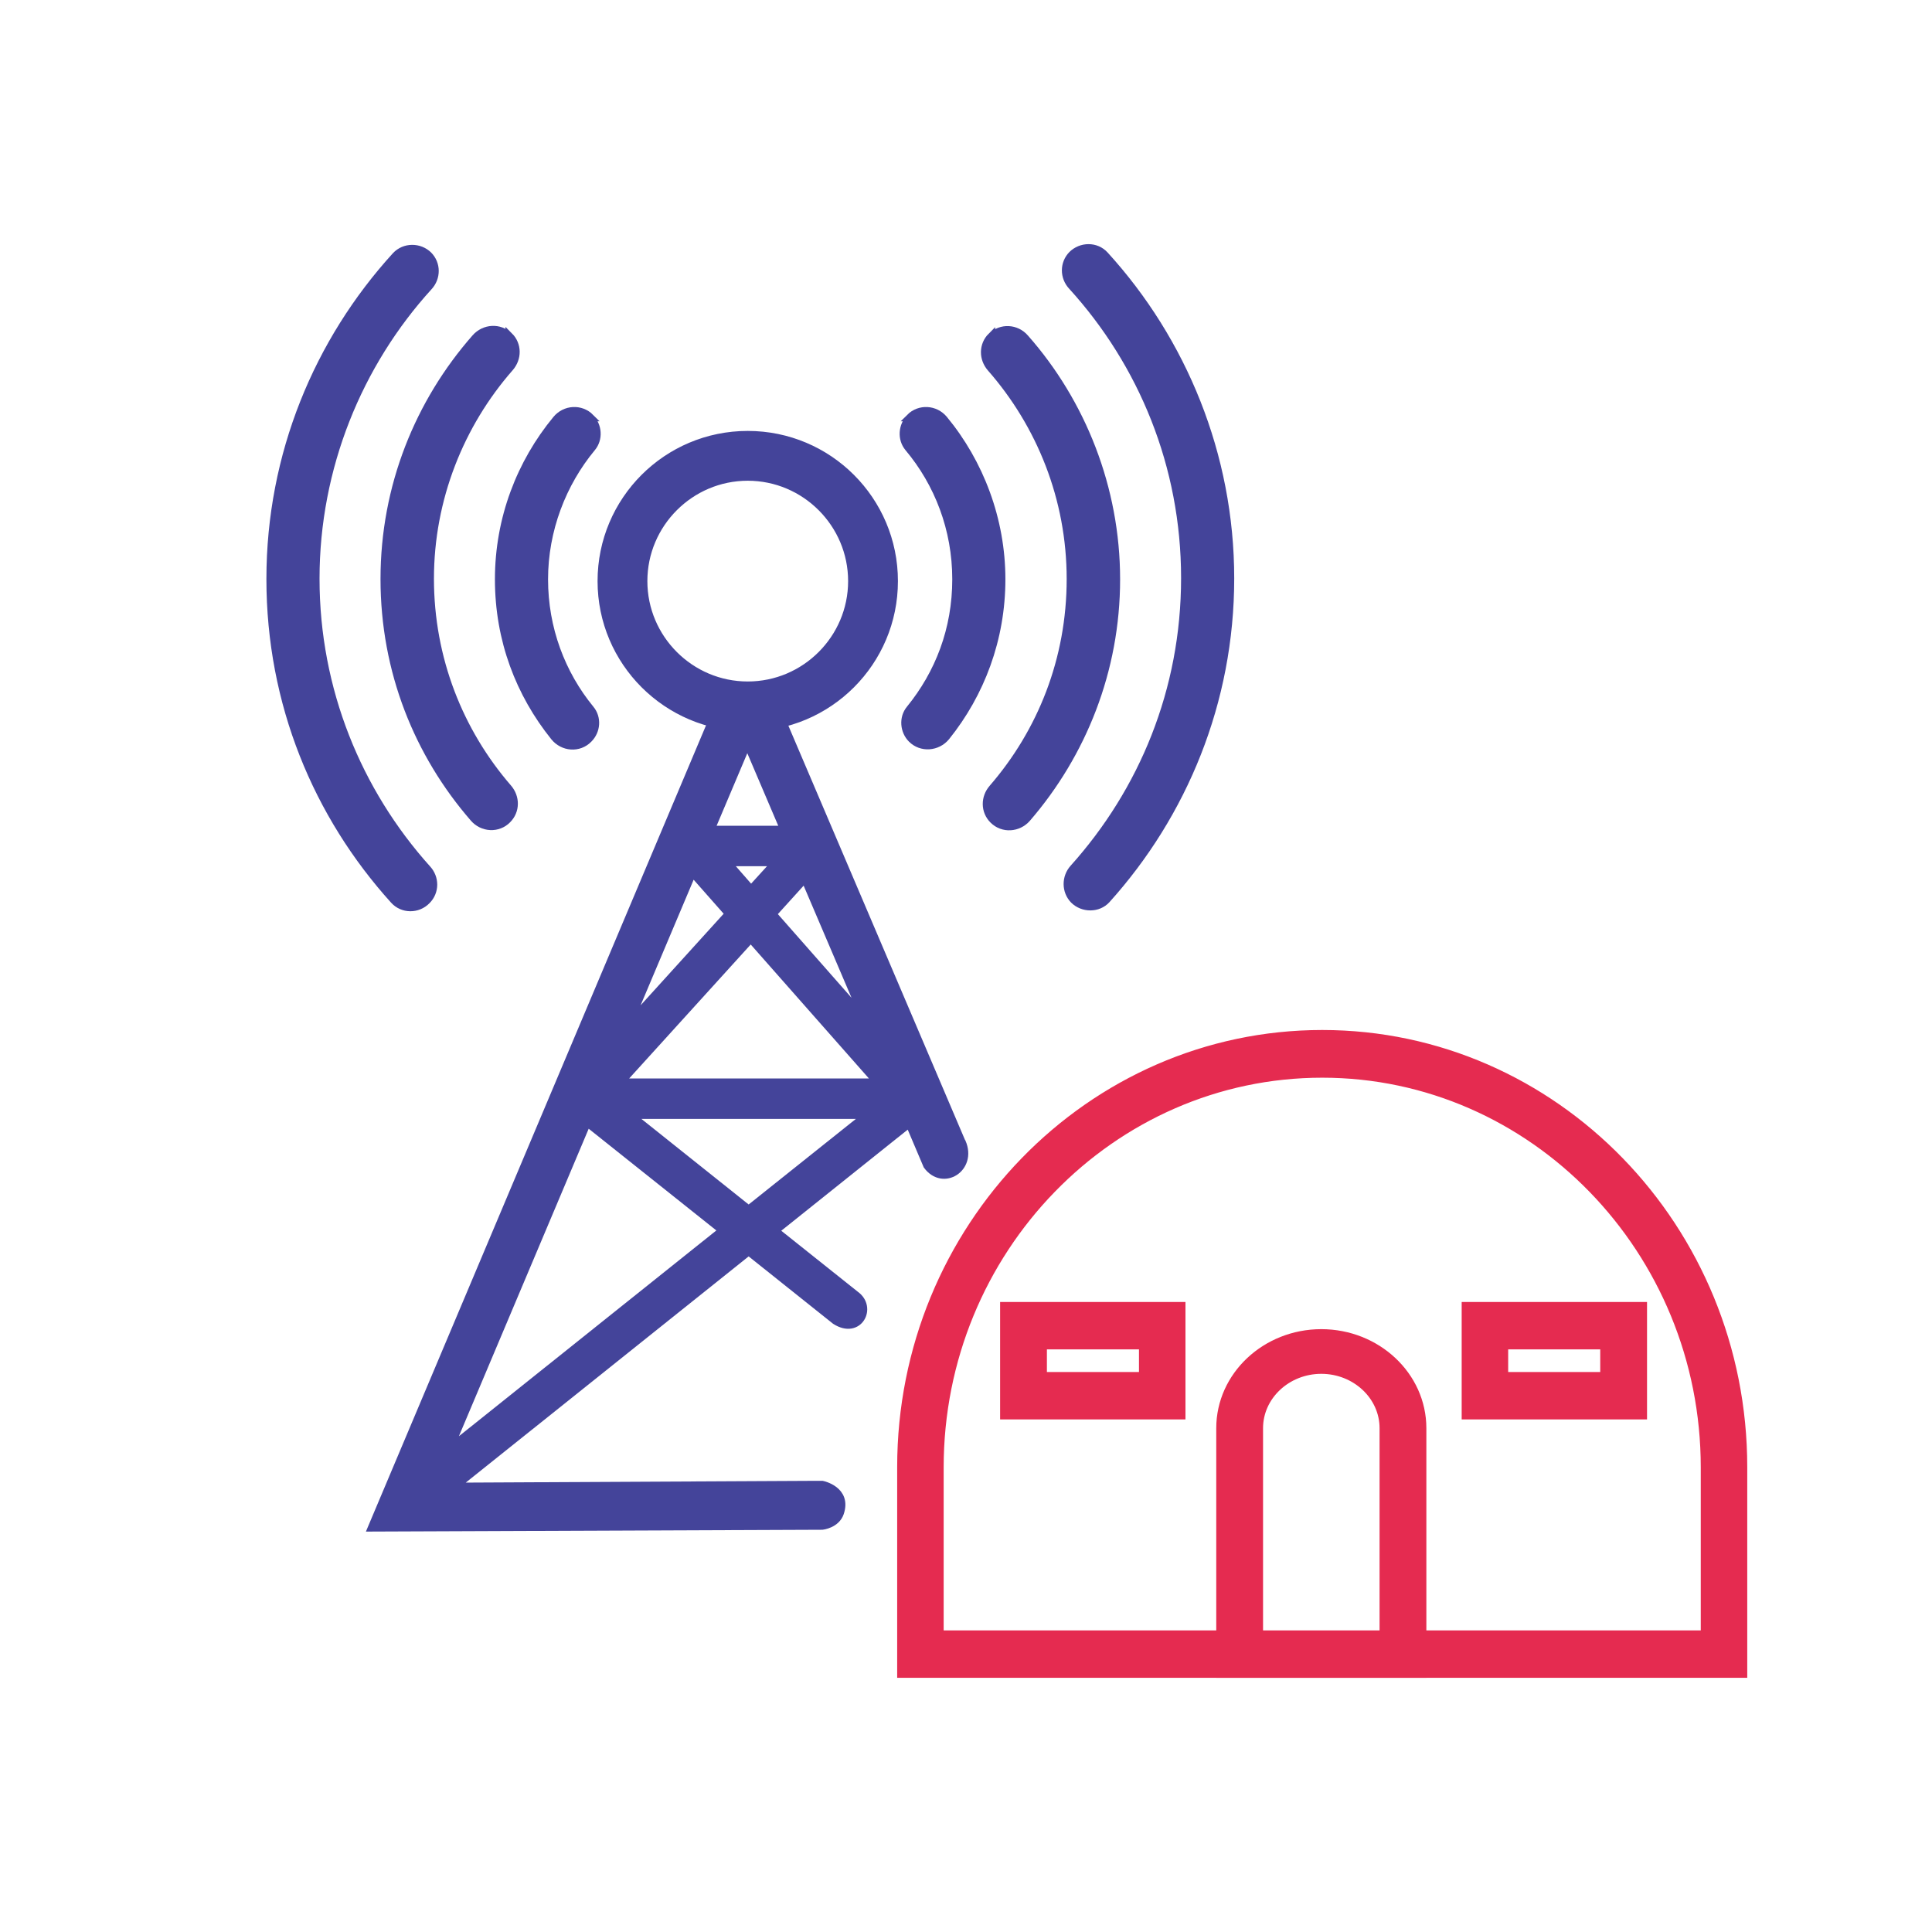
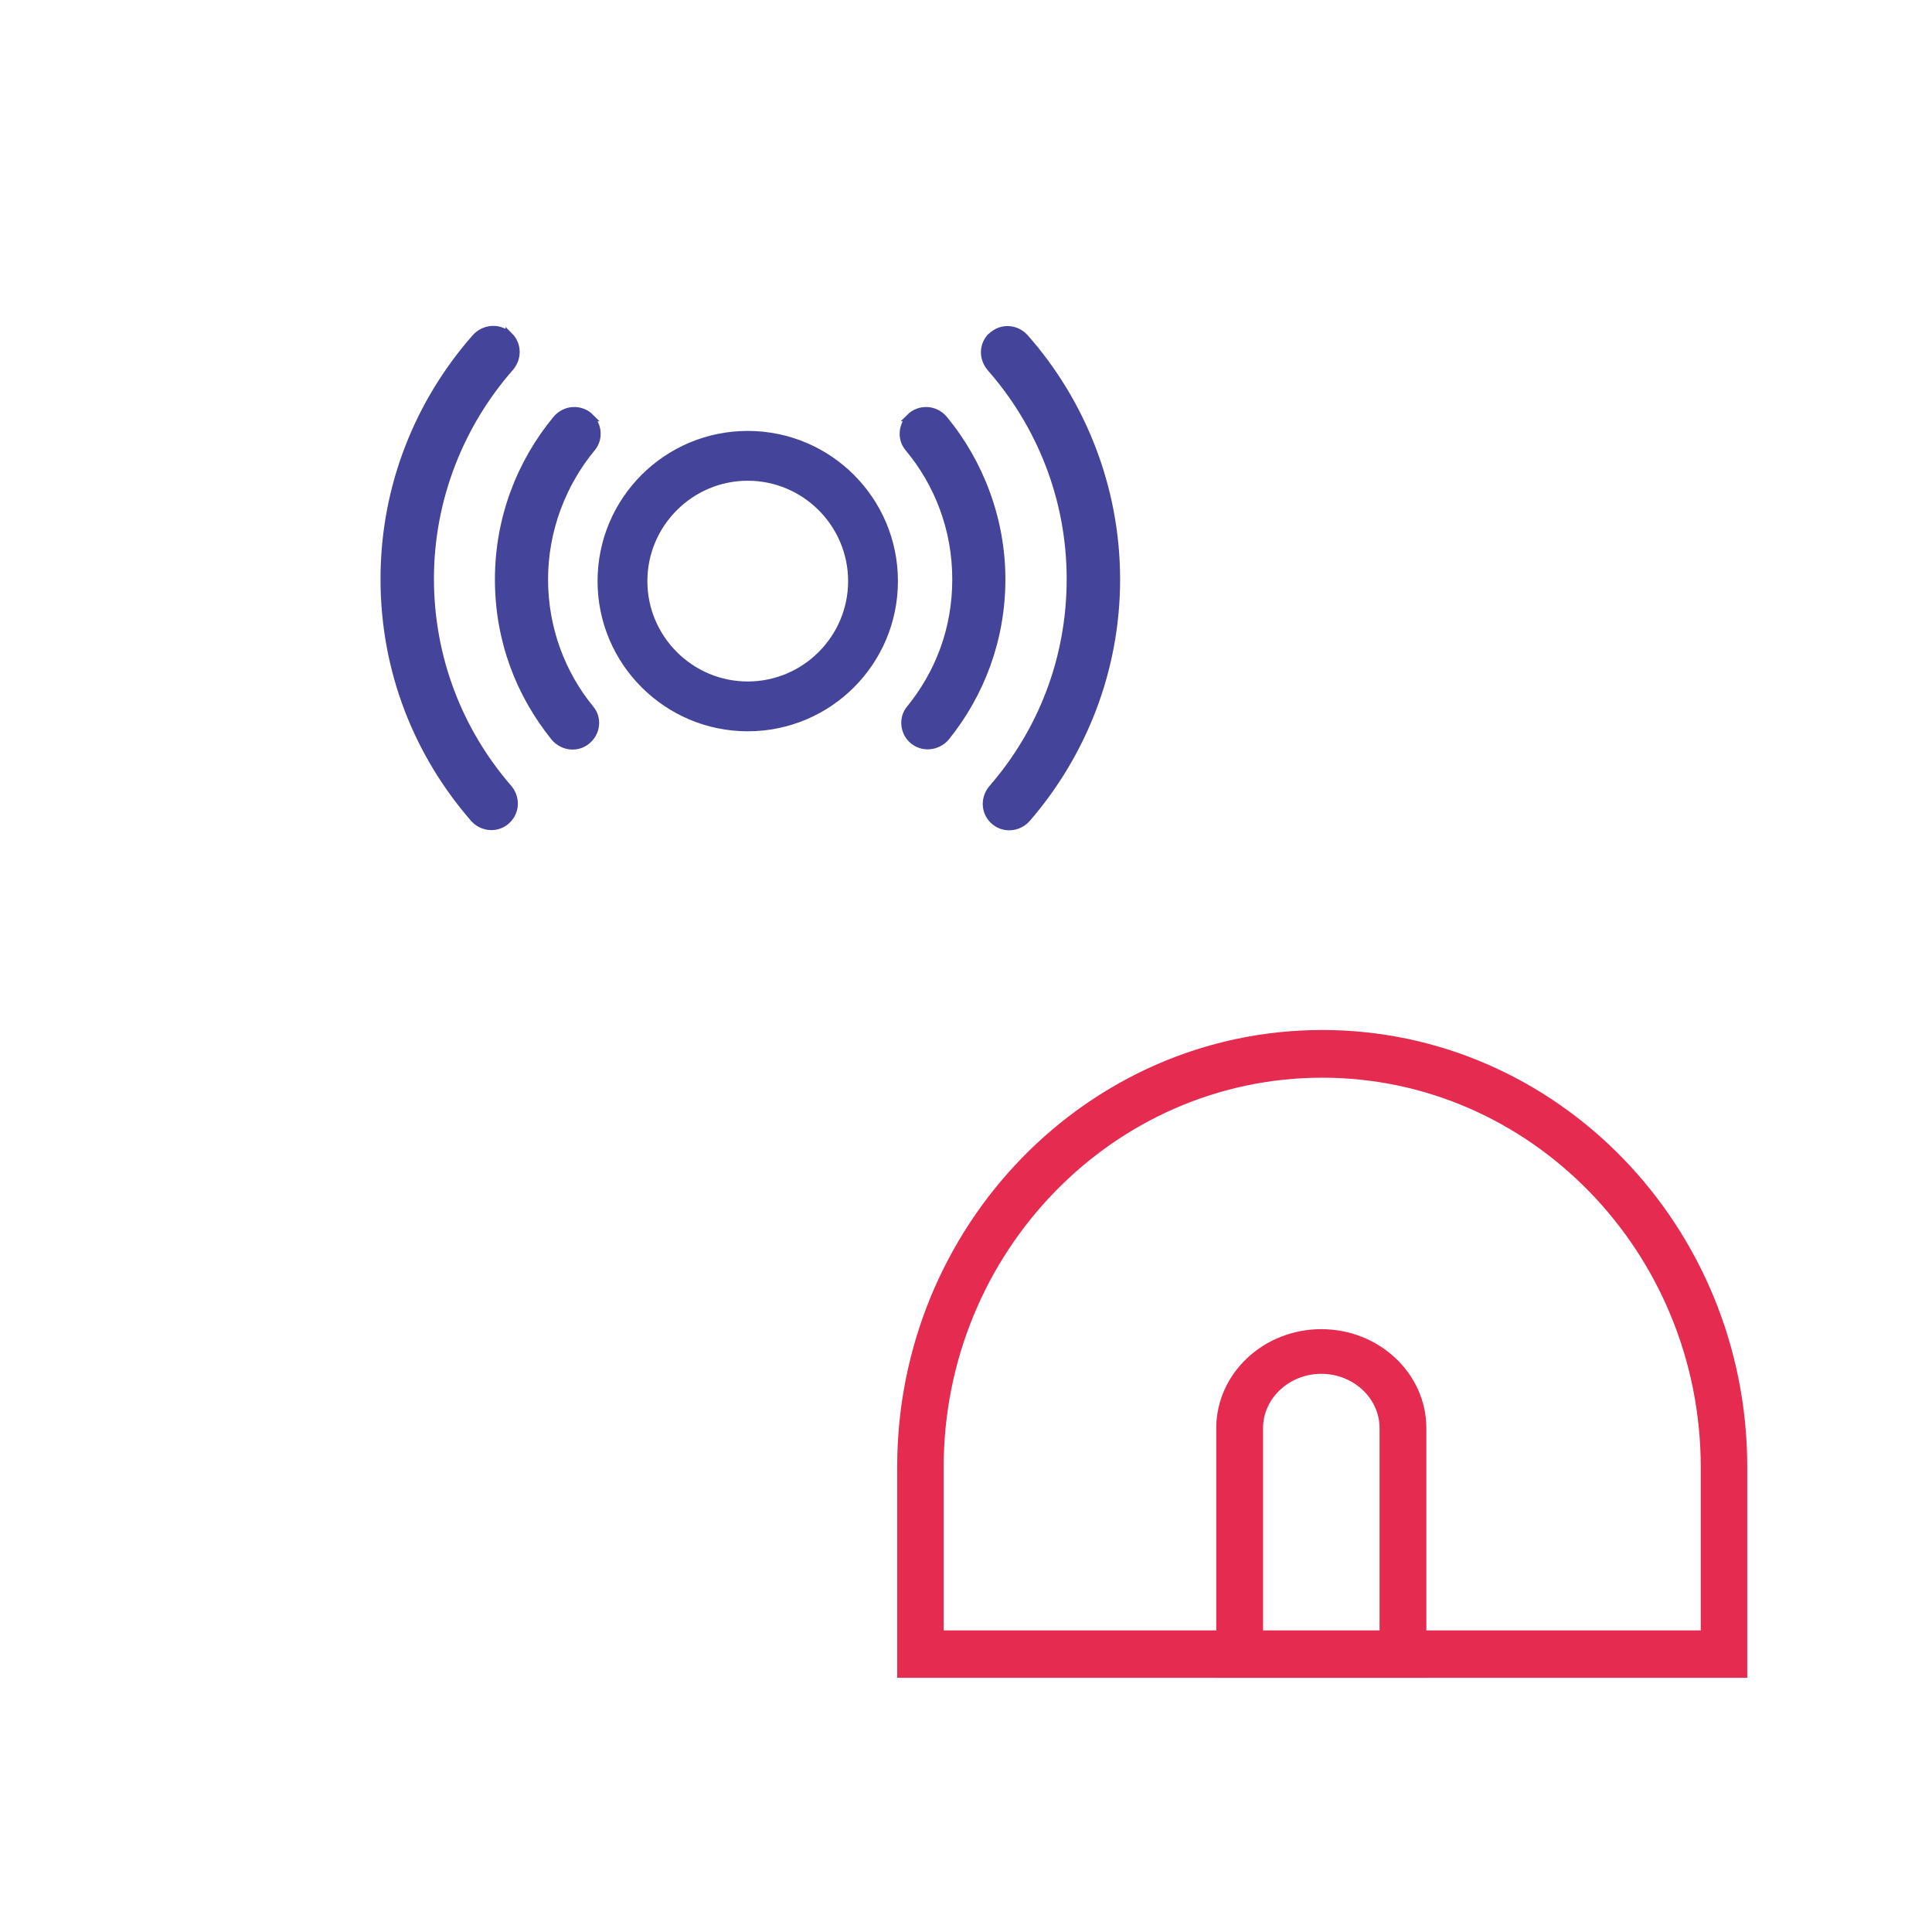
<svg xmlns="http://www.w3.org/2000/svg" id="Layer_1" viewBox="0 0 64 64">
  <defs>
    <style>
      .cls-1 {
        fill: #e52b50;
        stroke: #e52b50;
        stroke-width: .5px;
      }

      .cls-1, .cls-2 {
        stroke-miterlimit: 10;
      }

      .cls-2 {
        fill: #44449a;
        stroke: #44449a;
        stroke-width: .25px;
      }
    </style>
  </defs>
  <g>
    <path class="cls-1" d="M57.63,55.33h-27.66v-6.73c0-7.85,6.2-14.23,13.83-14.23s13.83,6.38,13.83,14.23v6.73ZM31.02,54.26h25.57v-5.65c0-7.25-5.74-13.16-12.79-13.16s-12.79,5.9-12.79,13.16v5.65Z" />
    <path class="cls-1" d="M46.99,55.33h-6.45v-8.02c0-1.67,1.45-3.03,3.23-3.03s3.23,1.36,3.23,3.03v8.02ZM41.58,54.35h4.37v-7.04c0-1.13-.98-2.05-2.18-2.05s-2.18.92-2.18,2.05v7.04Z" />
-     <path class="cls-1" d="M39.02,46.77h-5.64v-3.39h5.64v3.39ZM34.43,45.7h3.55v-1.25h-3.55v1.25Z" />
-     <path class="cls-1" d="M54.31,46.77h-5.64v-3.39h5.64v3.39ZM49.71,45.7h3.55v-1.25h-3.55v1.25Z" />
  </g>
  <g>
    <g>
      <path class="cls-2" d="M19.56,13.83c-.32-.32-.84-.29-1.13.06-1.19,1.44-1.91,3.29-1.91,5.3s.69,3.79,1.84,5.22c.29.36.82.4,1.14.07h0c.27-.27.3-.7.06-.99-.96-1.17-1.53-2.67-1.53-4.3s.6-3.18,1.58-4.36c.24-.29.21-.73-.06-1h0Z" />
      <path class="cls-2" d="M16.87,11.14h0c-.32-.32-.83-.28-1.12.05-1.88,2.14-3.02,4.93-3.02,7.99s1.12,5.8,2.96,7.92c.29.34.81.37,1.12.05h0c.29-.29.29-.74.02-1.05-1.61-1.86-2.58-4.28-2.58-6.93s1-5.12,2.64-6.99c.27-.31.27-.76-.02-1.05Z" />
-       <path class="cls-2" d="M14.2,8.46h0c-.3-.3-.8-.3-1.09.01-2.58,2.83-4.16,6.59-4.16,10.71s1.55,7.82,4.1,10.64c.29.32.79.32,1.09.01h0c.29-.29.29-.75.01-1.05-2.29-2.55-3.69-5.92-3.69-9.61s1.42-7.12,3.74-9.67c.28-.3.28-.76-.01-1.05Z" />
      <path class="cls-2" d="M30.15,13.83h0c-.27.27-.3.71-.06,1,.99,1.18,1.58,2.7,1.58,4.36s-.57,3.12-1.53,4.3c-.24.29-.2.73.06.99h0c.32.32.85.28,1.14-.07,1.15-1.43,1.84-3.24,1.84-5.22s-.72-3.86-1.91-5.3c-.29-.35-.81-.38-1.13-.06Z" />
-       <path class="cls-2" d="M32.84,11.14h0c-.29.29-.29.74-.02,1.05,1.64,1.87,2.64,4.32,2.64,6.99s-.97,5.07-2.58,6.93c-.27.31-.27.76.02,1.05h0c.32.32.83.28,1.12-.05,1.84-2.13,2.96-4.9,2.96-7.92s-1.14-5.86-3.02-7.99c-.29-.34-.8-.37-1.12-.05Z" />
-       <path class="cls-2" d="M35.52,8.43h0c-.29.29-.29.75-.01,1.05,2.33,2.56,3.74,5.95,3.74,9.67s-1.4,7.06-3.69,9.61c-.27.3-.27.76.01,1.05h0c.3.3.81.3,1.09-.01,2.54-2.82,4.1-6.55,4.1-10.64s-1.58-7.88-4.16-10.71c-.29-.32-.79-.31-1.09-.01Z" />
+       <path class="cls-2" d="M32.84,11.14h0c-.29.29-.29.74-.02,1.05,1.64,1.87,2.64,4.32,2.64,6.99s-.97,5.07-2.58,6.93c-.27.31-.27.76.02,1.05h0c.32.32.83.28,1.12-.05,1.84-2.13,2.96-4.9,2.96-7.92s-1.14-5.86-3.02-7.99c-.29-.34-.8-.37-1.12-.05" />
    </g>
-     <path class="cls-2" d="M31.86,37.83l-6.34-14.87c-.26.05-.53.08-.8.08-.26,0-.51-.03-.75-.07l-11.66,27.64,14.93-.06s.46-.05.59-.43c.26-.77-.59-.94-.59-.94h-.38s-11.79.06-11.79.06l9.73-7.78,2.87,2.29c.78.5,1.26-.44.67-.86l-2.66-2.12,4.44-3.55.59,1.39c.53.72,1.53.09,1.16-.77ZM28.62,33.71l-3.02-3.43,1.06-1.17,1.96,4.59ZM24.88,29.46l-.78-.89h1.59l-.81.89ZM24.75,24.62l1.22,2.86h-2.42l1.21-2.86ZM22.94,28.91l1.2,1.36-3.32,3.66,2.12-5.02ZM14.9,47.97l4.55-10.78,4.48,3.57-9.02,7.21ZM24.8,40.06l-3.91-3.12h7.82l-3.91,3.12ZM20.56,35.85l4.31-4.75,4.19,4.75h-8.5Z" />
  </g>
  <path class="cls-2" d="M24.77,24.1c-2.67,0-4.85-2.17-4.85-4.85s2.17-4.85,4.85-4.85,4.85,2.17,4.85,4.85-2.17,4.85-4.85,4.85ZM24.77,15.8c-1.9,0-3.45,1.55-3.45,3.45s1.55,3.45,3.45,3.45,3.45-1.55,3.45-3.45-1.55-3.45-3.45-3.45Z" />
</svg>